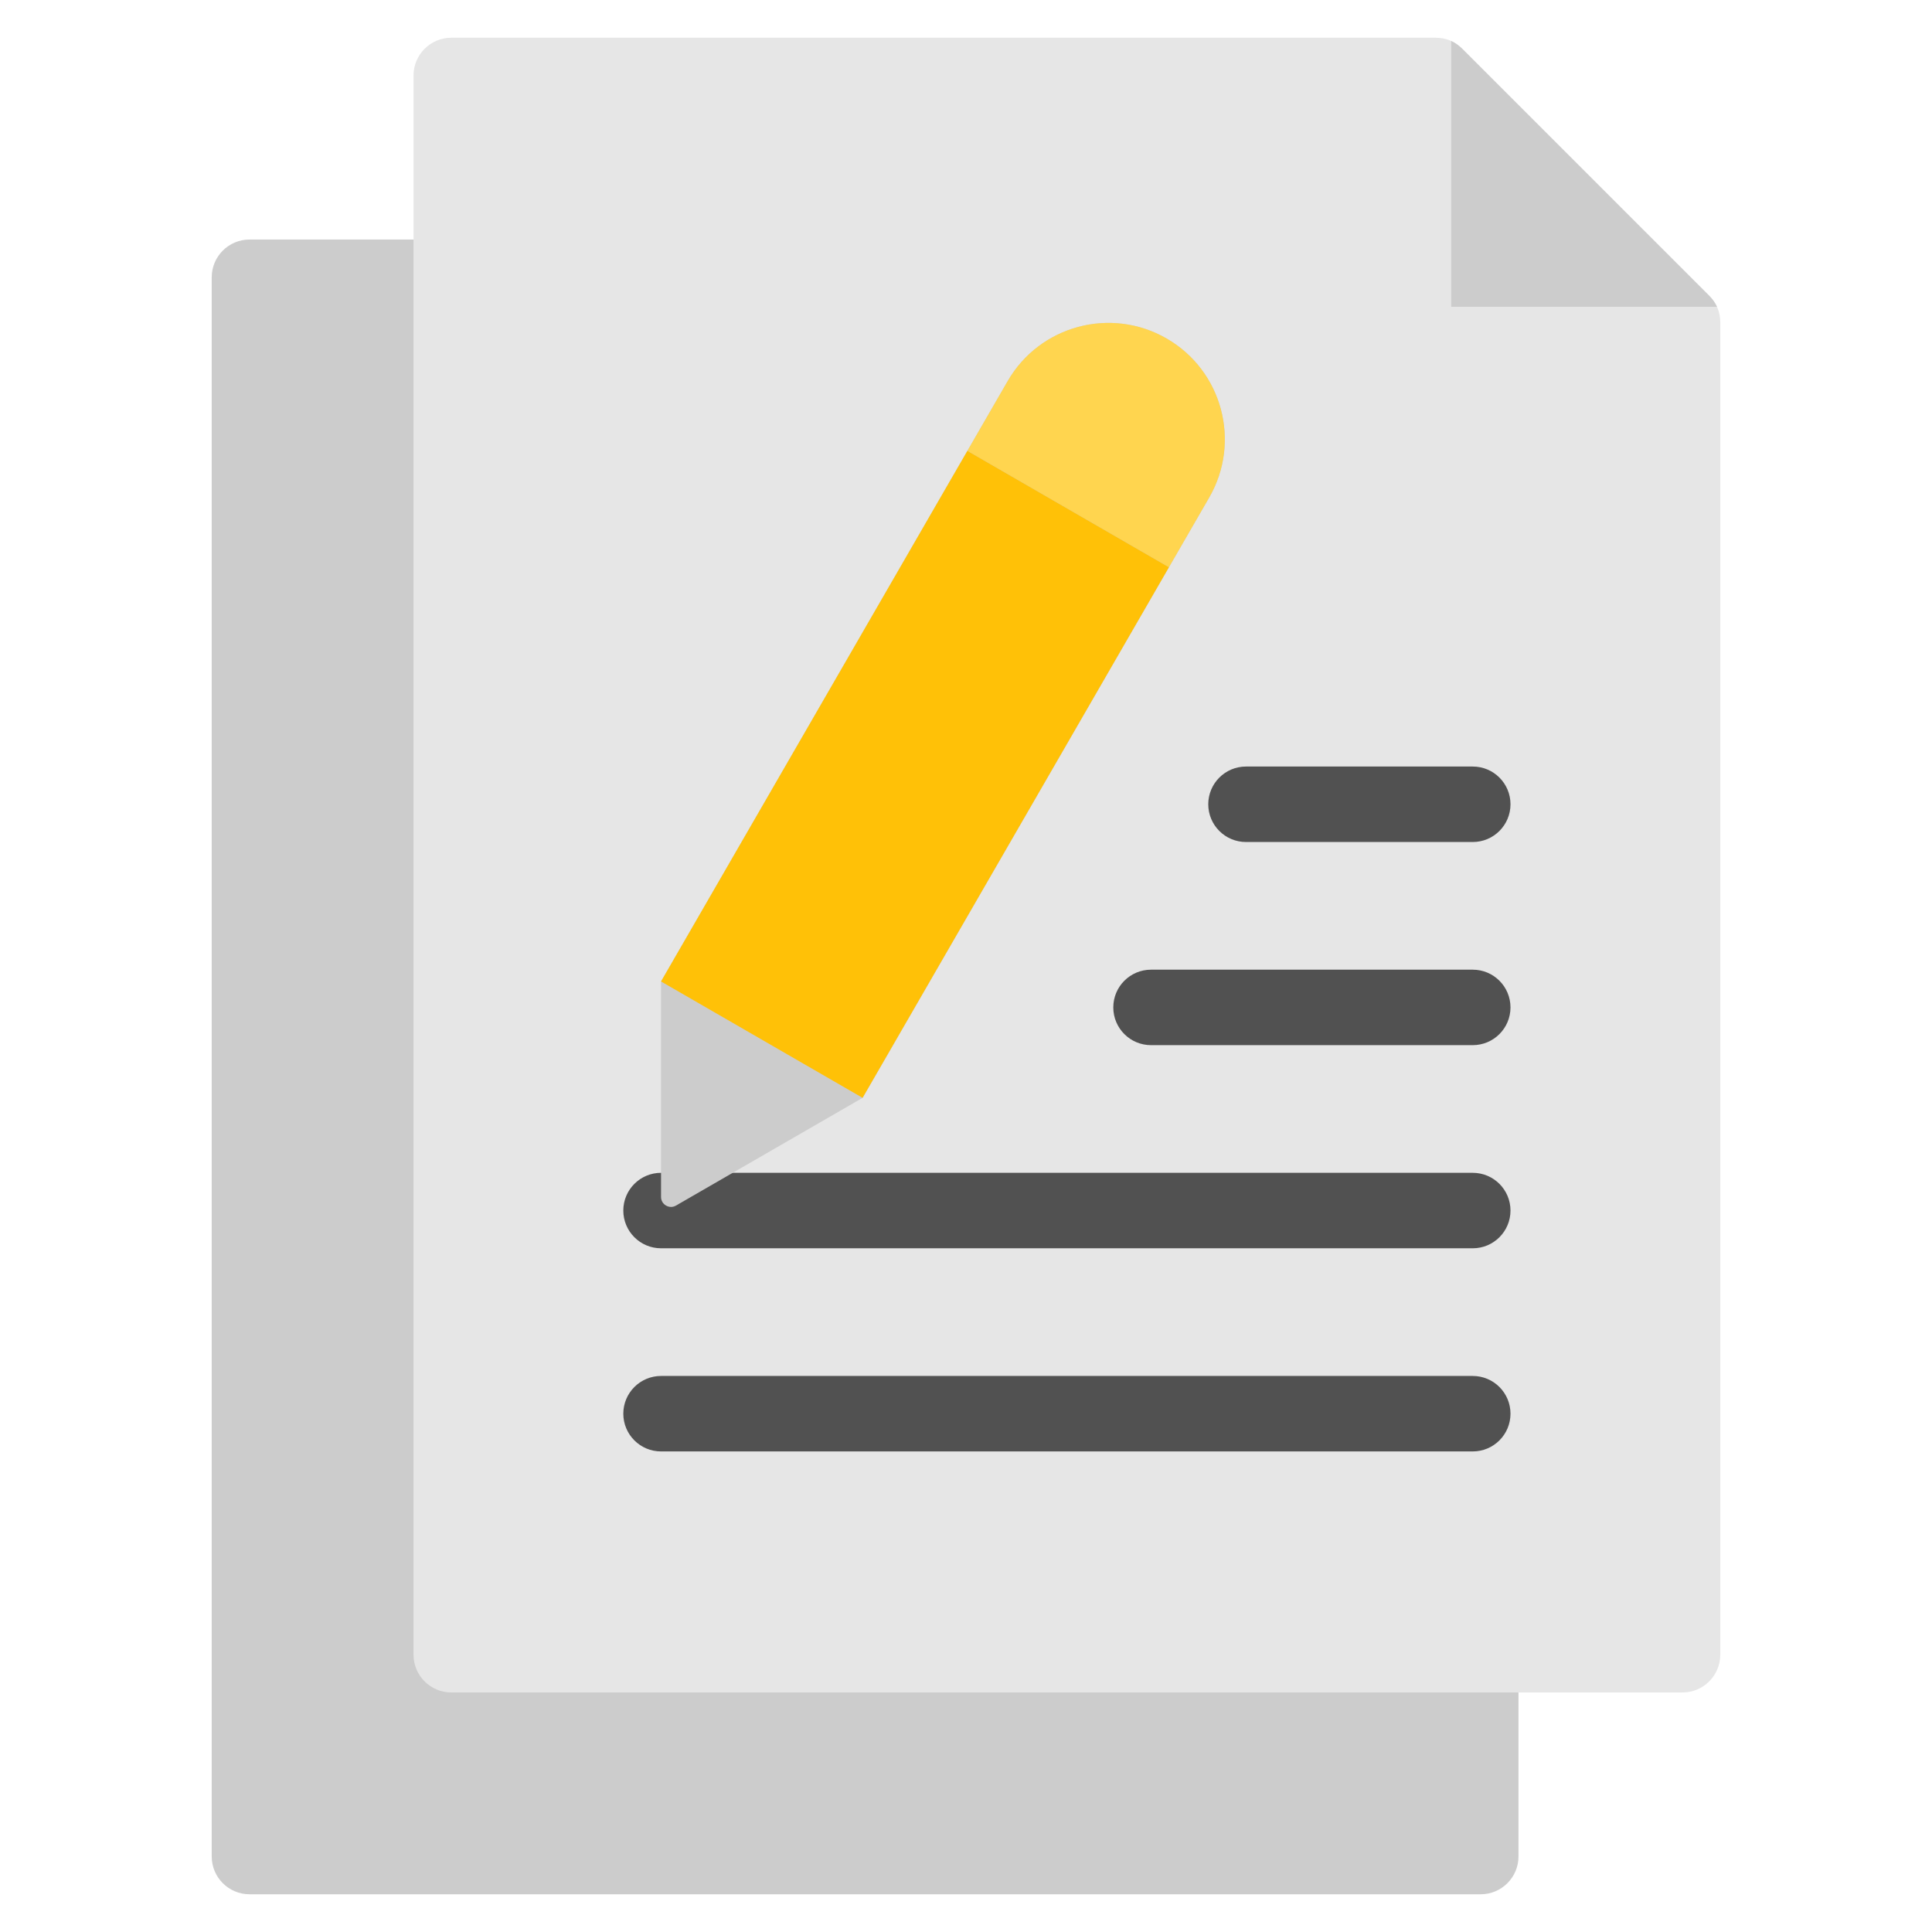
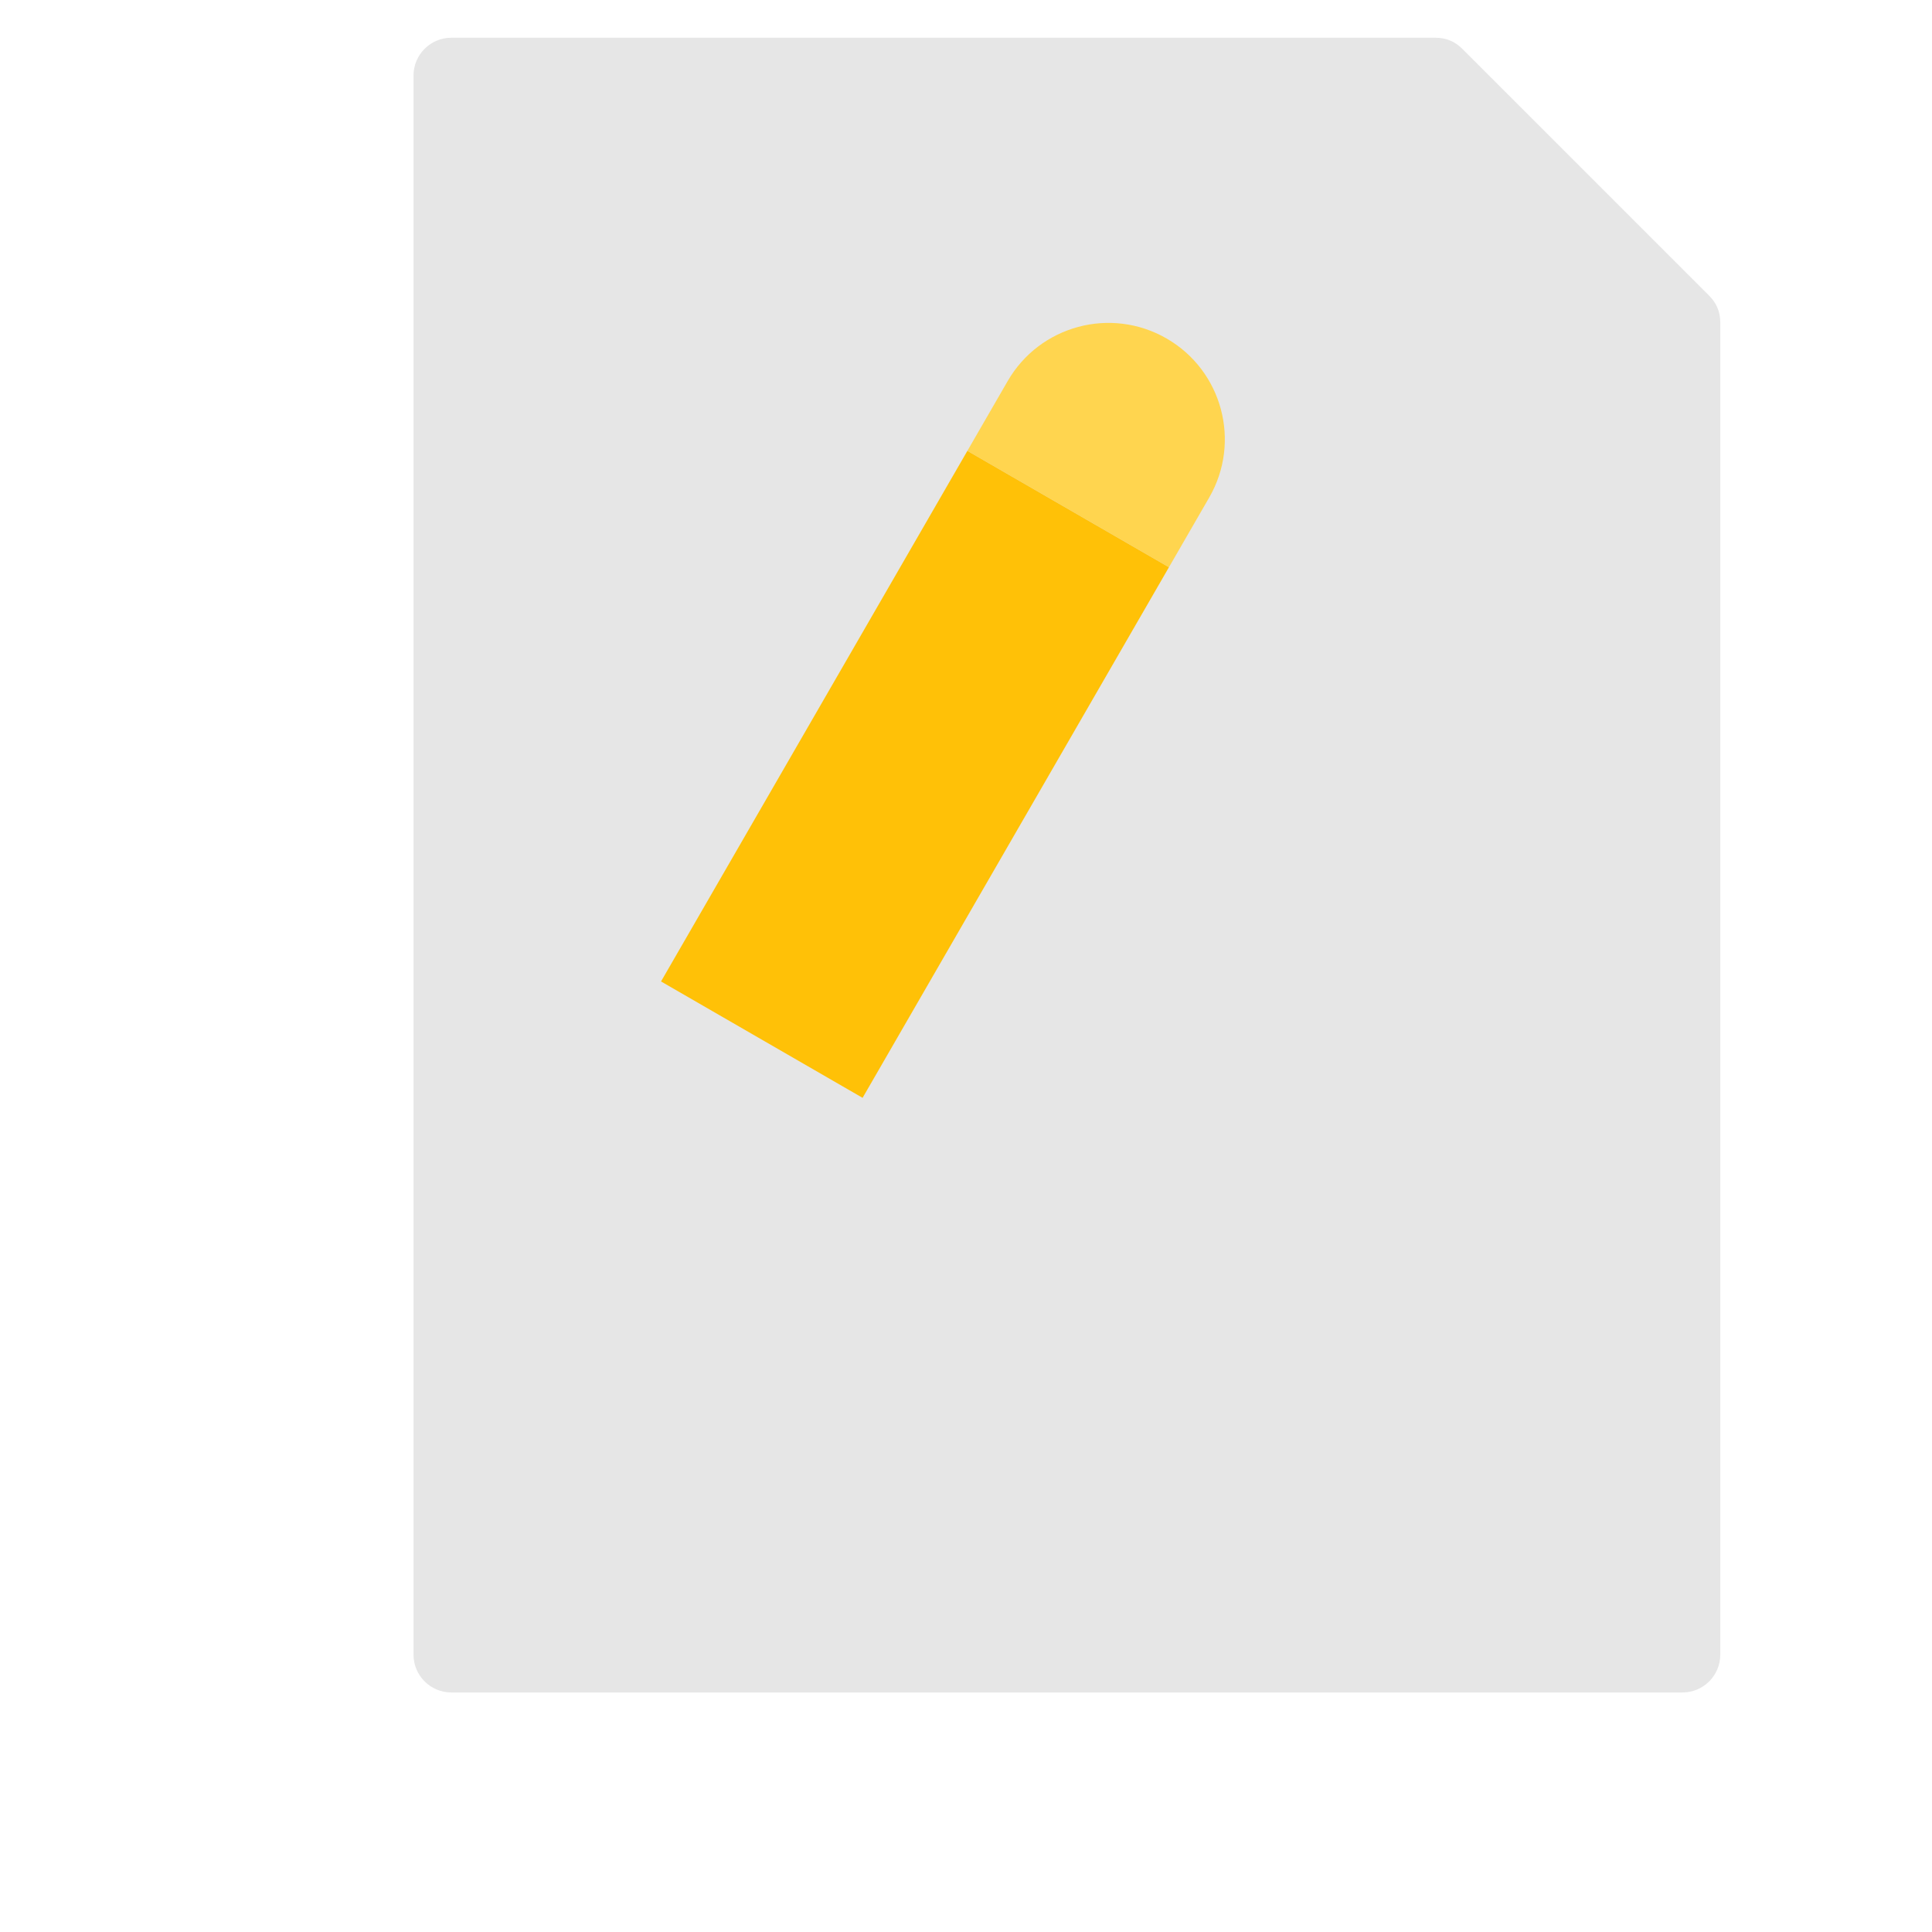
<svg xmlns="http://www.w3.org/2000/svg" id="Layer_1" height="512" viewBox="0 0 512 512" width="512">
  <g clip-rule="evenodd" fill-rule="evenodd">
    <g>
-       <path d="m402.411 73.48v418.52c0 5.508-4.492 10-10 10h-326.302c-5.508 0-10-4.492-10-10v-418.52c0-5.508 4.492-10 10-10h326.302c5.507 0 10 4.492 10 10z" fill="#ccc" />
      <path d="m119.589 10h260.855c2.754 0 5.124.982 7.071 2.929l65.447 65.447c1.947 1.947 2.929 4.317 2.929 7.071v353.073c0 5.508-4.492 10-10 10h-326.302c-5.508 0-10-4.492-10-10v-418.52c0-5.508 4.492-10 10-10z" fill="#e6e6e6" />
-       <path d="m384.586 81.304h17.824 52.613c-.485-1.062-1.173-2.04-2.062-2.929l-65.447-65.447c-.889-.889-1.867-1.577-2.929-2.062v52.614 17.824z" fill="#ccc" />
    </g>
    <g>
-       <path d="m330.202 223.141c-5.523 0-10-4.477-10-10s4.477-10 10-10h60.094c5.523 0 10 4.477 10 10s-4.477 10-10 10zm-155.018 107.668c-5.523 0-10-4.477-10-10s4.477-10 10-10h215.111c5.523 0 10 4.477 10 10s-4.477 10-10 10zm.001 53.835c-5.523 0-10-4.477-10-10s4.477-10 10-10h215.11c5.523 0 10 4.477 10 10s-4.477 10-10 10zm129.85-107.669c-5.523 0-10-4.477-10-10s4.477-10 10-10h85.26c5.523 0 10 4.477 10 10s-4.477 10-10 10z" fill="#515151" />
-       <path d="m179.157 319.482 49.446-28.547 91.853-159.095c8.517-14.752 3.463-33.614-11.289-42.13-14.751-8.517-33.613-3.463-42.13 11.289l-91.854 159.095v57.095c0 .973.482 1.808 1.324 2.294.843.485 1.807.485 2.65-.001z" fill="#ccc" />
      <path d="m256.367 119.478 53.419 30.841 10.67-18.48c8.517-14.752 3.463-33.614-11.289-42.13-14.751-8.517-33.613-3.463-42.13 11.289z" fill="#ffd54f" />
      <path d="m161.301 174.365h162.368v61.683h-162.368z" fill="#ffc107" transform="matrix(.5 -.866 .866 .5 -56.472 312.6)" />
    </g>
  </g>
</svg>